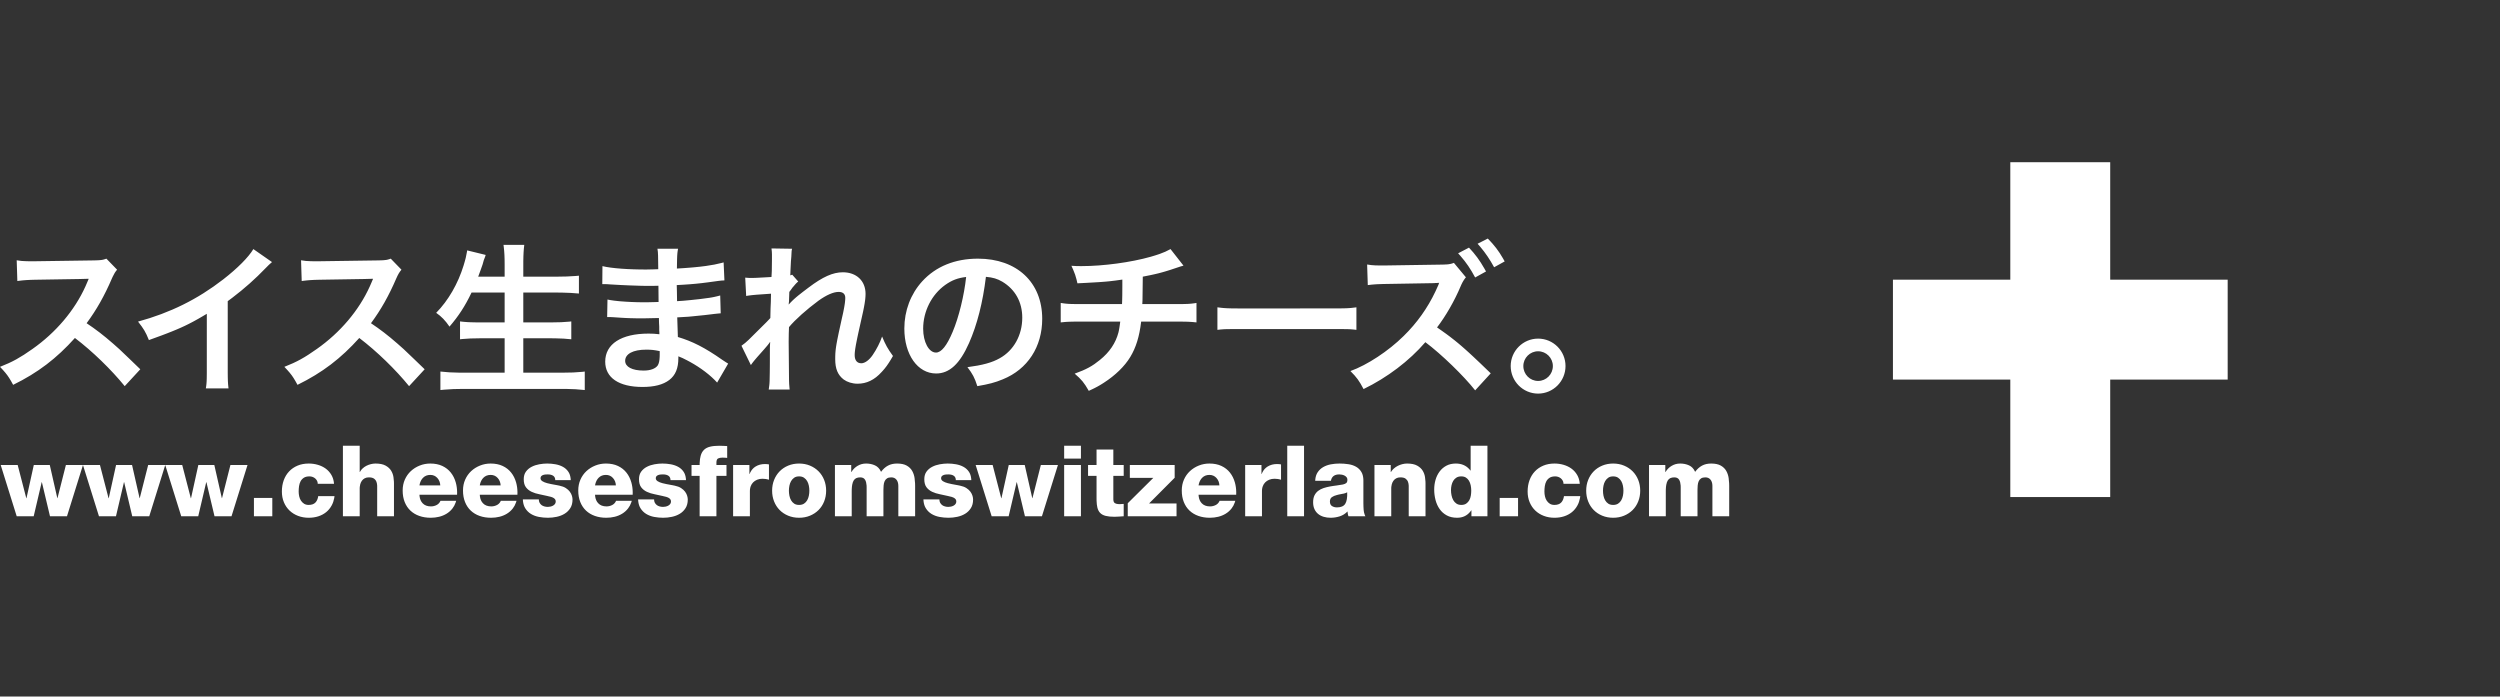
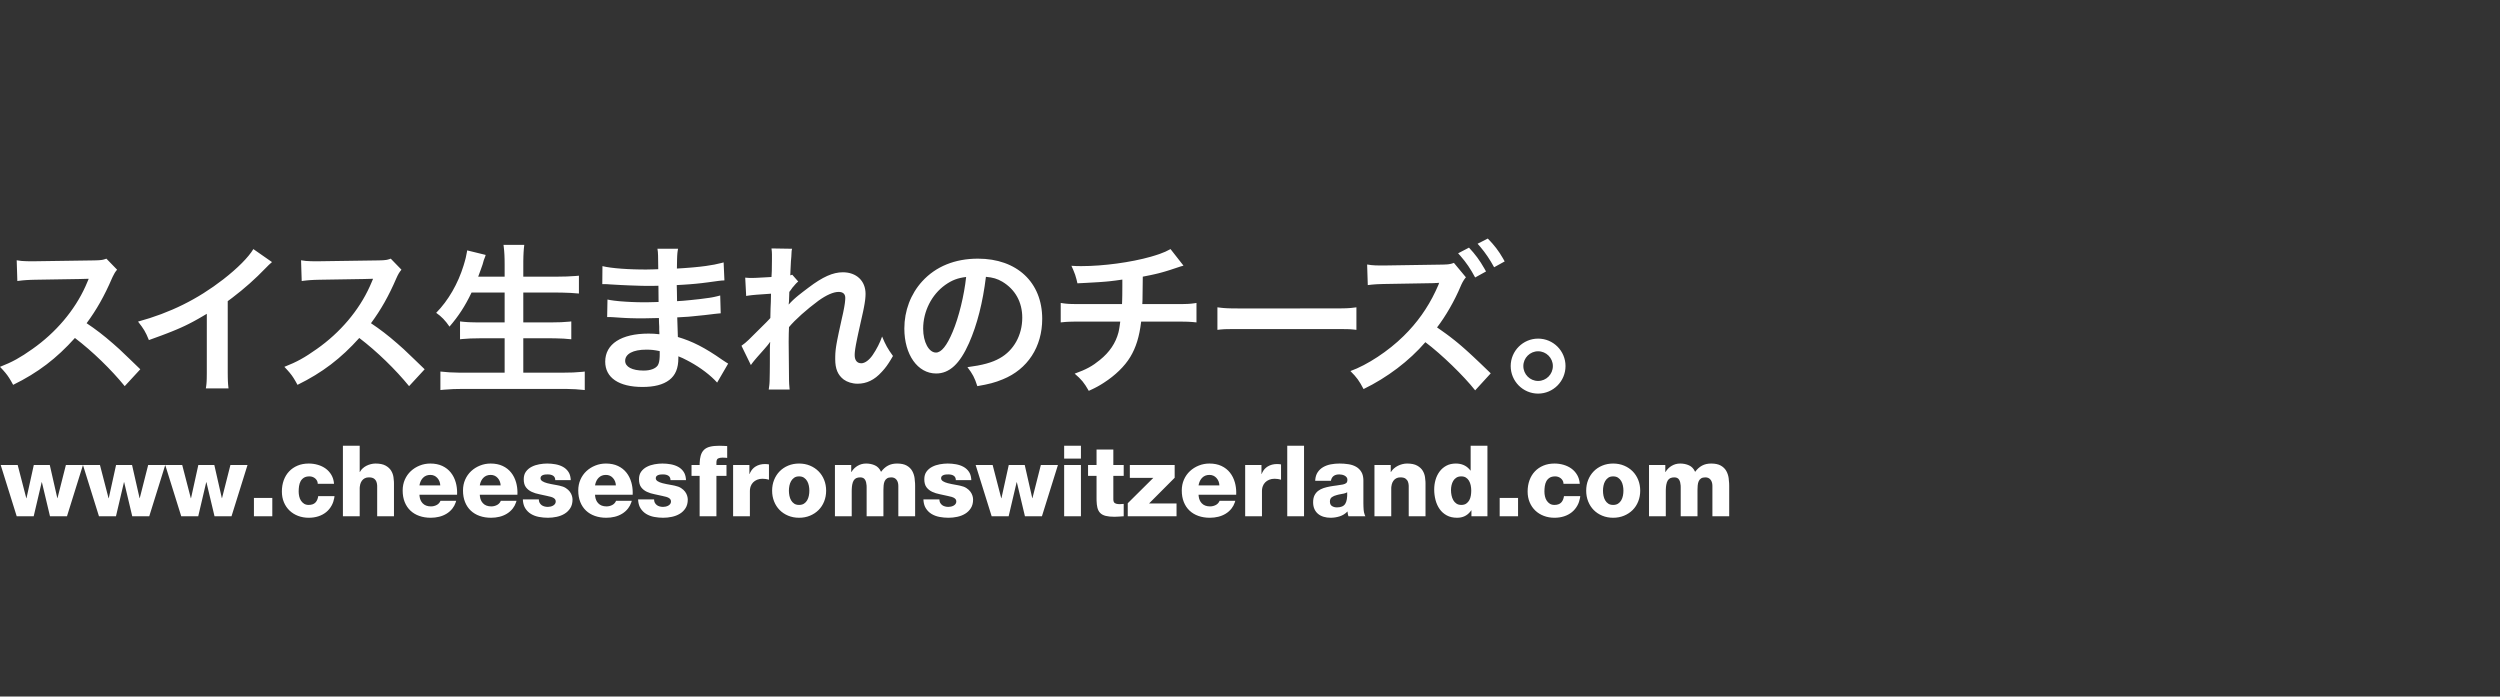
<svg xmlns="http://www.w3.org/2000/svg" width="262px" height="73px" viewBox="0 0 262 73" version="1.1">
  <rect x="0" y="0" width="262" height="73" fill="#333333" stroke="none" />
  <title>footer-gruyere-3-jp</title>
  <g id="footer-gruyere-3-jp" stroke="none" stroke-width="1" fill="none" fill-rule="evenodd">
-     <polygon id="Path" fill="#FFFFFF" fill-rule="nonzero" points="233.46 29.31 221.15 29.31 221.15 17 210.68 17 210.68 29.31 198.38 29.31 198.38 39.78 210.68 39.78 210.68 52.09 221.15 52.09 221.15 39.78 233.46 39.78" />
    <path d="M169.059,48.579 C169.473,48.579 169.854,48.652 170.202,48.797 C170.551,48.942 170.851,49.142 171.103,49.397 C171.355,49.652 171.549,49.952 171.687,50.297 C171.825,50.642 171.894,51.018 171.894,51.426 C171.894,51.826 171.825,52.2 171.687,52.549 C171.549,52.897 171.355,53.197 171.103,53.449 C170.851,53.701 170.551,53.899 170.202,54.044 C169.854,54.189 169.473,54.261 169.059,54.261 C168.645,54.261 168.263,54.189 167.915,54.044 C167.566,53.899 167.268,53.701 167.02,53.449 C166.771,53.197 166.578,52.897 166.44,52.549 C166.302,52.2 166.233,51.826 166.233,51.426 C166.233,51.018 166.302,50.642 166.44,50.297 C166.578,49.952 166.771,49.652 167.02,49.397 C167.268,49.142 167.566,48.942 167.915,48.797 C168.263,48.652 168.645,48.579 169.059,48.579 Z M32.356,48.579 C32.687,48.579 33.006,48.624 33.313,48.714 C33.62,48.804 33.894,48.936 34.136,49.112 C34.377,49.288 34.576,49.509 34.731,49.775 C34.855,49.987 34.939,50.227 34.981,50.495 L35.005,50.701 L33.298,50.701 L33.29,50.588 C33.279,50.515 33.257,50.448 33.225,50.385 C33.177,50.292 33.113,50.211 33.034,50.142 C32.954,50.073 32.863,50.02 32.759,49.982 C32.656,49.944 32.549,49.925 32.439,49.925 C32.19,49.925 31.992,49.973 31.843,50.07 C31.695,50.166 31.581,50.289 31.502,50.437 C31.423,50.586 31.369,50.755 31.341,50.944 C31.314,51.134 31.3,51.322 31.3,51.508 C31.3,51.681 31.319,51.852 31.357,52.021 C31.395,52.19 31.457,52.34 31.543,52.471 C31.63,52.602 31.738,52.709 31.869,52.792 C32,52.875 32.159,52.916 32.345,52.916 C32.656,52.916 32.891,52.835 33.049,52.673 C33.176,52.543 33.266,52.372 33.317,52.161 L33.349,51.995 L35.057,51.995 L35.026,52.206 C34.975,52.48 34.889,52.731 34.767,52.957 C34.616,53.24 34.421,53.478 34.183,53.672 C33.944,53.865 33.67,54.011 33.36,54.111 C33.049,54.211 32.715,54.261 32.356,54.261 C31.956,54.261 31.583,54.196 31.238,54.065 C30.893,53.934 30.595,53.747 30.343,53.506 C30.091,53.264 29.894,52.975 29.753,52.637 C29.611,52.298 29.541,51.922 29.541,51.508 C29.541,51.081 29.606,50.687 29.737,50.328 C29.868,49.97 30.056,49.661 30.301,49.402 C30.546,49.143 30.841,48.942 31.186,48.797 C31.531,48.652 31.921,48.579 32.356,48.579 Z M162.911,48.579 C163.242,48.579 163.561,48.624 163.868,48.714 C164.175,48.804 164.449,48.936 164.691,49.112 C164.932,49.288 165.131,49.509 165.286,49.775 C165.41,49.987 165.494,50.227 165.536,50.495 L165.56,50.701 L163.853,50.701 L163.844,50.588 C163.834,50.515 163.812,50.448 163.78,50.385 C163.732,50.292 163.668,50.211 163.589,50.142 C163.509,50.073 163.418,50.02 163.314,49.982 C163.211,49.944 163.104,49.925 162.993,49.925 C162.745,49.925 162.547,49.973 162.398,50.07 C162.25,50.166 162.136,50.289 162.057,50.437 C161.977,50.586 161.924,50.755 161.896,50.944 C161.869,51.134 161.855,51.322 161.855,51.508 C161.855,51.681 161.874,51.852 161.912,52.021 C161.95,52.19 162.012,52.34 162.098,52.471 C162.184,52.602 162.293,52.709 162.424,52.792 C162.555,52.875 162.714,52.916 162.9,52.916 C163.211,52.916 163.445,52.835 163.604,52.673 C163.731,52.543 163.821,52.372 163.872,52.161 L163.904,51.995 L165.612,51.995 L165.581,52.206 C165.53,52.48 165.444,52.731 165.322,52.957 C165.17,53.24 164.975,53.478 164.737,53.672 C164.499,53.865 164.225,54.011 163.915,54.111 C163.604,54.211 163.269,54.261 162.911,54.261 C162.51,54.261 162.138,54.196 161.793,54.065 C161.448,53.934 161.149,53.747 160.898,53.506 C160.646,53.264 160.449,52.975 160.308,52.637 C160.166,52.298 160.095,51.922 160.095,51.508 C160.095,51.081 160.161,50.687 160.292,50.328 C160.423,49.97 160.611,49.661 160.856,49.402 C161.101,49.143 161.396,48.942 161.741,48.797 C162.086,48.652 162.476,48.579 162.911,48.579 Z M45.097,48.579 C45.58,48.579 46.001,48.664 46.359,48.833 C46.718,49.002 47.015,49.235 47.249,49.532 C47.484,49.828 47.657,50.175 47.767,50.572 C47.855,50.889 47.902,51.225 47.906,51.58 L47.901,51.85 L43.958,51.85 L43.97,52.005 C44.005,52.306 44.112,52.551 44.289,52.74 C44.496,52.961 44.786,53.071 45.159,53.071 C45.373,53.071 45.573,53.023 45.759,52.926 C45.908,52.849 46.024,52.739 46.107,52.595 L46.163,52.481 L47.808,52.481 L47.753,52.662 C47.672,52.897 47.561,53.104 47.42,53.283 C47.244,53.508 47.037,53.692 46.799,53.837 C46.561,53.982 46.301,54.089 46.018,54.158 C45.735,54.227 45.442,54.261 45.138,54.261 C44.703,54.261 44.305,54.198 43.943,54.07 C43.58,53.942 43.27,53.756 43.011,53.511 C42.752,53.266 42.552,52.966 42.411,52.611 C42.269,52.255 42.199,51.853 42.199,51.405 C42.199,50.991 42.275,50.611 42.426,50.266 C42.578,49.921 42.787,49.625 43.052,49.376 C43.318,49.128 43.627,48.933 43.979,48.792 C44.331,48.65 44.703,48.579 45.097,48.579 Z M155.883,46.716 L155.883,54.106 L154.206,54.106 L154.206,53.485 L154.186,53.485 L154.086,53.62 C153.743,54.048 153.283,54.261 152.706,54.261 C152.285,54.261 151.922,54.179 151.619,54.013 C151.315,53.847 151.067,53.627 150.874,53.351 C150.68,53.075 150.537,52.759 150.444,52.404 C150.351,52.048 150.304,51.681 150.304,51.301 C150.304,50.949 150.351,50.611 150.444,50.287 C150.537,49.963 150.679,49.673 150.868,49.418 C151.058,49.162 151.295,48.959 151.577,48.807 C151.86,48.655 152.192,48.579 152.571,48.579 C153.161,48.579 153.634,48.778 153.989,49.175 L154.103,49.314 L154.124,49.314 L154.124,46.716 L155.883,46.716 Z M51.42,48.579 C51.903,48.579 52.324,48.664 52.683,48.833 C53.042,49.002 53.339,49.235 53.573,49.532 C53.808,49.828 53.98,50.175 54.091,50.572 C54.179,50.889 54.225,51.225 54.23,51.58 L54.225,51.85 L50.282,51.85 L50.294,52.005 C50.329,52.306 50.436,52.551 50.613,52.74 C50.82,52.961 51.11,53.071 51.483,53.071 C51.696,53.071 51.897,53.023 52.083,52.926 C52.232,52.849 52.348,52.739 52.431,52.595 L52.487,52.481 L54.132,52.481 L54.077,52.662 C53.996,52.897 53.885,53.104 53.744,53.283 C53.568,53.508 53.361,53.692 53.123,53.837 C52.885,53.982 52.625,54.089 52.342,54.158 C52.059,54.227 51.765,54.261 51.462,54.261 C51.027,54.261 50.629,54.198 50.266,54.07 C49.904,53.942 49.594,53.756 49.335,53.511 C49.076,53.266 48.876,52.966 48.735,52.611 C48.593,52.255 48.522,51.853 48.522,51.405 C48.522,50.991 48.598,50.611 48.75,50.266 C48.902,49.921 49.111,49.625 49.376,49.376 C49.642,49.128 49.951,48.933 50.303,48.792 C50.655,48.65 51.027,48.579 51.42,48.579 Z M57.341,48.579 C57.637,48.579 57.929,48.605 58.215,48.657 C58.502,48.709 58.762,48.798 58.997,48.926 C59.231,49.054 59.423,49.23 59.571,49.454 C59.695,49.641 59.772,49.872 59.802,50.147 L59.814,50.318 L58.189,50.318 L58.183,50.216 C58.162,50.054 58.088,49.933 57.962,49.852 C57.824,49.763 57.637,49.718 57.403,49.718 C57.334,49.718 57.254,49.721 57.165,49.728 C57.075,49.735 56.992,49.752 56.916,49.78 C56.84,49.808 56.777,49.847 56.725,49.899 C56.673,49.951 56.647,50.025 56.647,50.121 C56.647,50.246 56.713,50.349 56.844,50.432 C56.975,50.515 57.139,50.582 57.335,50.634 C57.467,50.668 57.606,50.701 57.754,50.73 L58.429,50.856 C58.499,50.87 58.568,50.884 58.634,50.898 C58.904,50.953 59.126,51.037 59.302,51.151 C59.478,51.265 59.618,51.393 59.721,51.534 C59.825,51.676 59.897,51.819 59.939,51.964 C59.98,52.109 60.001,52.236 60.001,52.347 C60.001,52.706 59.923,53.007 59.768,53.252 C59.612,53.497 59.412,53.694 59.167,53.842 C58.922,53.991 58.646,54.098 58.339,54.163 C58.032,54.229 57.727,54.261 57.423,54.261 C57.106,54.261 56.792,54.232 56.482,54.174 C56.171,54.115 55.893,54.011 55.648,53.863 C55.403,53.715 55.203,53.516 55.048,53.268 C54.919,53.061 54.839,52.811 54.807,52.518 L54.795,52.336 L56.471,52.336 L56.476,52.436 C56.486,52.532 56.51,52.616 56.549,52.688 C56.601,52.785 56.671,52.868 56.761,52.937 C56.844,52.999 56.942,53.045 57.056,53.076 C57.17,53.107 57.289,53.123 57.413,53.123 C57.496,53.123 57.586,53.113 57.682,53.092 C57.779,53.071 57.869,53.038 57.951,52.994 C58.034,52.949 58.103,52.89 58.158,52.818 C58.214,52.745 58.241,52.657 58.241,52.554 C58.241,52.45 58.212,52.366 58.153,52.3 C58.094,52.235 58.02,52.181 57.931,52.14 C57.871,52.112 57.809,52.089 57.744,52.071 L57.462,52.005 C57.434,51.998 57.407,51.991 57.382,51.984 C57.106,51.915 56.821,51.853 56.528,51.798 C56.235,51.743 55.966,51.658 55.721,51.545 C55.476,51.431 55.276,51.272 55.121,51.069 C54.965,50.865 54.888,50.584 54.888,50.225 C54.888,49.901 54.965,49.633 55.121,49.423 C55.276,49.212 55.474,49.045 55.716,48.921 C55.957,48.797 56.223,48.709 56.513,48.657 C56.802,48.605 57.078,48.579 57.341,48.579 Z M140.379,48.579 C140.696,48.579 141.005,48.602 141.305,48.647 C141.605,48.691 141.873,48.779 142.107,48.911 C142.342,49.042 142.53,49.224 142.671,49.459 C142.789,49.655 142.858,49.9 142.878,50.197 L142.883,50.38 L142.883,52.73 L142.89,53.075 L142.909,53.428 C142.922,53.607 142.959,53.779 143.021,53.944 L143.09,54.106 L141.321,54.106 L141.29,54.023 C141.272,53.968 141.26,53.913 141.253,53.858 L141.217,53.599 L141.217,53.599 C140.989,53.841 140.719,54.011 140.405,54.111 C140.091,54.211 139.772,54.261 139.447,54.261 C139.192,54.261 138.952,54.229 138.728,54.163 C138.504,54.098 138.309,53.998 138.143,53.863 C137.978,53.728 137.848,53.559 137.755,53.356 C137.662,53.152 137.615,52.913 137.615,52.637 C137.615,52.347 137.664,52.105 137.76,51.912 C137.857,51.719 137.988,51.56 138.153,51.436 C138.319,51.312 138.509,51.215 138.723,51.146 C138.937,51.077 139.159,51.022 139.39,50.981 L139.738,50.924 L139.738,50.924 L140.089,50.877 C140.324,50.849 140.541,50.815 140.741,50.774 C140.893,50.739 141.008,50.689 141.088,50.623 C141.167,50.558 141.207,50.442 141.207,50.277 C141.207,50.173 141.179,50.087 141.124,50.018 C141.069,49.949 141,49.892 140.917,49.847 C140.834,49.802 140.743,49.77 140.643,49.749 C140.543,49.728 140.448,49.718 140.358,49.718 C139.9,49.718 139.616,49.903 139.506,50.274 L139.478,50.391 L137.833,50.391 L137.845,50.22 C137.876,49.943 137.955,49.706 138.081,49.511 C138.233,49.276 138.429,49.09 138.671,48.952 C138.912,48.814 139.18,48.717 139.473,48.662 C139.766,48.607 140.068,48.579 140.379,48.579 Z M63.499,48.579 C63.982,48.579 64.403,48.664 64.762,48.833 C65.12,49.002 65.417,49.235 65.652,49.532 C65.886,49.828 66.059,50.175 66.169,50.572 C66.258,50.889 66.304,51.225 66.308,51.58 L66.304,51.85 L62.36,51.85 L62.372,52.005 C62.408,52.306 62.514,52.551 62.692,52.74 C62.899,52.961 63.188,53.071 63.561,53.071 C63.775,53.071 63.975,53.023 64.161,52.926 C64.31,52.849 64.426,52.739 64.509,52.595 L64.565,52.481 L66.211,52.481 L66.155,52.662 C66.074,52.897 65.963,53.104 65.822,53.283 C65.647,53.508 65.44,53.692 65.201,53.837 C64.963,53.982 64.703,54.089 64.42,54.158 C64.137,54.227 63.844,54.261 63.54,54.261 C63.106,54.261 62.707,54.198 62.345,54.07 C61.983,53.942 61.672,53.756 61.413,53.511 C61.155,53.266 60.955,52.966 60.813,52.611 C60.672,52.255 60.601,51.853 60.601,51.405 C60.601,50.991 60.677,50.611 60.829,50.266 C60.98,49.921 61.189,49.625 61.455,49.376 C61.72,49.128 62.029,48.933 62.381,48.792 C62.733,48.65 63.106,48.579 63.499,48.579 Z M69.419,48.579 C69.716,48.579 70.007,48.605 70.294,48.657 C70.58,48.709 70.841,48.798 71.075,48.926 C71.31,49.054 71.501,49.23 71.65,49.454 C71.773,49.641 71.85,49.872 71.88,50.147 L71.893,50.318 L70.268,50.318 L70.261,50.216 C70.24,50.054 70.167,49.933 70.04,49.852 C69.902,49.763 69.716,49.718 69.481,49.718 C69.412,49.718 69.333,49.721 69.243,49.728 C69.153,49.735 69.071,49.752 68.995,49.78 C68.919,49.808 68.855,49.847 68.803,49.899 C68.752,49.951 68.726,50.025 68.726,50.121 C68.726,50.246 68.791,50.349 68.922,50.432 C69.053,50.515 69.217,50.582 69.414,50.634 C69.545,50.668 69.685,50.701 69.833,50.73 L70.507,50.856 C70.578,50.87 70.646,50.884 70.713,50.898 C70.982,50.953 71.204,51.037 71.38,51.151 C71.556,51.265 71.696,51.393 71.8,51.534 C71.903,51.676 71.976,51.819 72.017,51.964 C72.058,52.109 72.079,52.236 72.079,52.347 C72.079,52.706 72.001,53.007 71.846,53.252 C71.691,53.497 71.491,53.694 71.246,53.842 C71.001,53.991 70.725,54.098 70.418,54.163 C70.111,54.229 69.806,54.261 69.502,54.261 C69.185,54.261 68.871,54.232 68.56,54.174 C68.25,54.115 67.972,54.011 67.727,53.863 C67.482,53.715 67.282,53.516 67.127,53.268 C66.997,53.061 66.917,52.811 66.886,52.518 L66.873,52.336 L68.55,52.336 L68.555,52.436 C68.564,52.532 68.589,52.616 68.627,52.688 C68.679,52.785 68.75,52.868 68.84,52.937 C68.922,52.999 69.021,53.045 69.134,53.076 C69.248,53.107 69.367,53.123 69.492,53.123 C69.574,53.123 69.664,53.113 69.761,53.092 C69.857,53.071 69.947,53.038 70.03,52.994 C70.113,52.949 70.182,52.89 70.237,52.818 C70.292,52.745 70.32,52.657 70.32,52.554 C70.32,52.45 70.29,52.366 70.232,52.3 C70.173,52.235 70.099,52.181 70.009,52.14 C69.949,52.112 69.887,52.089 69.823,52.071 L69.54,52.005 C69.512,51.998 69.486,51.991 69.461,51.984 C69.185,51.915 68.9,51.853 68.607,51.798 C68.313,51.743 68.044,51.658 67.799,51.545 C67.554,51.431 67.354,51.272 67.199,51.069 C67.044,50.865 66.966,50.584 66.966,50.225 C66.966,49.901 67.044,49.633 67.199,49.423 C67.354,49.212 67.553,49.045 67.794,48.921 C68.036,48.797 68.301,48.709 68.591,48.657 C68.881,48.605 69.157,48.579 69.419,48.579 Z M126.748,48.579 C127.231,48.579 127.652,48.664 128.01,48.833 C128.369,49.002 128.666,49.235 128.901,49.532 C129.135,49.828 129.308,50.175 129.418,50.572 C129.506,50.889 129.553,51.225 129.557,51.58 L129.553,51.85 L125.609,51.85 L125.621,52.005 C125.657,52.306 125.763,52.551 125.94,52.74 C126.147,52.961 126.437,53.071 126.81,53.071 C127.024,53.071 127.224,53.023 127.41,52.926 C127.559,52.849 127.675,52.739 127.758,52.595 L127.814,52.481 L129.459,52.481 L129.404,52.662 C129.323,52.897 129.212,53.104 129.071,53.283 C128.895,53.508 128.688,53.692 128.45,53.837 C128.212,53.982 127.952,54.089 127.669,54.158 C127.386,54.227 127.093,54.261 126.789,54.261 C126.354,54.261 125.956,54.198 125.594,54.07 C125.231,53.942 124.921,53.756 124.662,53.511 C124.403,53.266 124.203,52.966 124.062,52.611 C123.92,52.255 123.85,51.853 123.85,51.405 C123.85,50.991 123.926,50.611 124.077,50.266 C124.229,49.921 124.438,49.625 124.704,49.376 C124.969,49.128 125.278,48.933 125.63,48.792 C125.982,48.65 126.354,48.579 126.748,48.579 Z M83.744,48.579 C84.158,48.579 84.539,48.652 84.887,48.797 C85.236,48.942 85.536,49.142 85.788,49.397 C86.039,49.652 86.234,49.952 86.372,50.297 C86.51,50.642 86.579,51.018 86.579,51.426 C86.579,51.826 86.51,52.2 86.372,52.549 C86.234,52.897 86.039,53.197 85.788,53.449 C85.536,53.701 85.236,53.899 84.887,54.044 C84.539,54.189 84.158,54.261 83.744,54.261 C83.33,54.261 82.948,54.189 82.6,54.044 C82.251,53.899 81.953,53.701 81.705,53.449 C81.456,53.197 81.263,52.897 81.125,52.549 C80.987,52.2 80.918,51.826 80.918,51.426 C80.918,51.018 80.987,50.642 81.125,50.297 C81.263,49.952 81.456,49.652 81.705,49.397 C81.953,49.142 82.251,48.942 82.6,48.797 C82.948,48.652 83.33,48.579 83.744,48.579 Z M99.32,48.579 C99.617,48.579 99.908,48.605 100.195,48.657 C100.481,48.709 100.742,48.798 100.976,48.926 C101.211,49.054 101.402,49.23 101.551,49.454 C101.674,49.641 101.751,49.872 101.781,50.147 L101.794,50.318 L100.169,50.318 L100.163,50.216 C100.142,50.054 100.068,49.933 99.941,49.852 C99.803,49.763 99.617,49.718 99.382,49.718 C99.313,49.718 99.234,49.721 99.144,49.728 C99.055,49.735 98.972,49.752 98.896,49.78 C98.82,49.808 98.756,49.847 98.704,49.899 C98.653,49.951 98.627,50.025 98.627,50.121 C98.627,50.246 98.692,50.349 98.823,50.432 C98.955,50.515 99.118,50.582 99.315,50.634 C99.446,50.668 99.586,50.701 99.734,50.73 L100.408,50.856 C100.479,50.87 100.547,50.884 100.614,50.898 C100.883,50.953 101.106,51.037 101.282,51.151 C101.458,51.265 101.597,51.393 101.701,51.534 C101.804,51.676 101.877,51.819 101.918,51.964 C101.96,52.109 101.98,52.236 101.98,52.347 C101.98,52.706 101.903,53.007 101.747,53.252 C101.592,53.497 101.392,53.694 101.147,53.842 C100.902,53.991 100.626,54.098 100.319,54.163 C100.012,54.229 99.707,54.261 99.403,54.261 C99.086,54.261 98.772,54.232 98.461,54.174 C98.151,54.115 97.873,54.011 97.628,53.863 C97.383,53.715 97.183,53.516 97.028,53.268 C96.898,53.061 96.818,52.811 96.787,52.518 L96.774,52.336 L98.451,52.336 L98.456,52.436 C98.465,52.532 98.49,52.616 98.528,52.688 C98.58,52.785 98.651,52.868 98.741,52.937 C98.823,52.999 98.922,53.045 99.036,53.076 C99.149,53.107 99.269,53.123 99.393,53.123 C99.476,53.123 99.565,53.113 99.662,53.092 C99.758,53.071 99.848,53.038 99.931,52.994 C100.014,52.949 100.083,52.89 100.138,52.818 C100.193,52.745 100.221,52.657 100.221,52.554 C100.221,52.45 100.191,52.366 100.133,52.3 C100.074,52.235 100,52.181 99.91,52.14 C99.85,52.112 99.788,52.089 99.724,52.071 L99.442,52.005 C99.414,51.998 99.387,51.991 99.362,51.984 C99.086,51.915 98.801,51.853 98.508,51.798 C98.215,51.743 97.945,51.658 97.7,51.545 C97.456,51.431 97.255,51.272 97.1,51.069 C96.945,50.865 96.867,50.584 96.867,50.225 C96.867,49.901 96.945,49.633 97.1,49.423 C97.255,49.212 97.454,49.045 97.695,48.921 C97.937,48.797 98.202,48.709 98.492,48.657 C98.782,48.605 99.058,48.579 99.32,48.579 Z M116.677,47.11 L116.677,48.735 L117.764,48.735 L117.764,49.873 L116.677,49.873 L116.677,52.316 L116.682,52.416 C116.698,52.574 116.753,52.68 116.848,52.735 C116.933,52.784 117.041,52.815 117.171,52.827 L117.309,52.833 L117.422,52.831 L117.65,52.815 L117.65,52.815 L117.764,52.812 L117.764,54.106 L117.525,54.119 L117.283,54.137 C117.121,54.151 116.96,54.158 116.801,54.158 C116.429,54.158 116.12,54.127 115.875,54.065 C115.63,54.003 115.437,53.899 115.295,53.754 C115.154,53.609 115.056,53.416 115.001,53.175 C114.956,52.982 114.93,52.749 114.921,52.476 L114.918,52.264 L114.918,49.873 L114.028,49.873 L114.028,48.735 L114.918,48.735 L114.918,47.11 L116.677,47.11 Z M80.173,48.631 C80.242,48.631 80.311,48.635 80.38,48.641 L80.483,48.654 L80.483,48.654 L80.587,48.672 L80.587,50.277 L80.415,50.231 L80.25,50.199 C80.143,50.182 80.031,50.173 79.914,50.173 C79.7,50.173 79.51,50.208 79.345,50.277 C79.179,50.346 79.039,50.439 78.926,50.556 C78.812,50.673 78.727,50.81 78.672,50.965 C78.635,51.069 78.611,51.174 78.598,51.282 L78.589,51.446 L78.589,54.106 L76.83,54.106 L76.83,48.735 L78.537,48.735 L78.537,49.676 L78.558,49.676 L78.63,49.511 C78.76,49.247 78.943,49.042 79.179,48.895 C79.462,48.719 79.793,48.631 80.173,48.631 Z M147.458,48.579 C147.907,48.579 148.26,48.652 148.519,48.797 C148.778,48.942 148.971,49.119 149.099,49.33 C149.226,49.54 149.307,49.766 149.342,50.008 C149.365,50.169 149.38,50.319 149.388,50.458 L149.394,50.66 L149.394,54.106 L147.634,54.106 L147.634,50.965 L147.629,50.837 C147.62,50.712 147.595,50.598 147.556,50.494 C147.505,50.356 147.418,50.244 147.298,50.158 C147.177,50.071 146.996,50.028 146.754,50.028 C146.589,50.028 146.446,50.061 146.325,50.127 C146.204,50.192 146.106,50.278 146.03,50.385 C145.954,50.492 145.897,50.615 145.859,50.753 C145.834,50.845 145.817,50.938 145.808,51.033 L145.802,51.177 L145.802,54.106 L144.043,54.106 L144.043,48.735 L145.75,48.735 L145.75,49.469 L145.771,49.469 L145.861,49.336 C145.925,49.25 145.999,49.17 146.082,49.097 C146.206,48.986 146.344,48.893 146.496,48.817 C146.647,48.741 146.806,48.683 146.972,48.641 C147.137,48.6 147.299,48.579 147.458,48.579 Z M15.641,54.106 L13.86,54.106 L13.012,50.535 L12.991,50.535 L12.153,54.106 L10.372,54.106 L8.695,48.735 L7.019,54.106 L5.239,54.106 L4.39,50.535 L4.369,50.535 L3.531,54.106 L1.751,54.106 L0.074,48.735 L1.854,48.735 L2.755,52.212 L2.775,52.212 L3.541,48.735 L5.218,48.735 L6.005,52.202 L6.025,52.202 L6.905,48.735 L10.476,48.735 L11.376,52.212 L11.397,52.212 L12.163,48.735 L13.84,48.735 L14.626,52.202 L14.647,52.202 L15.527,48.735 L19.097,48.735 L19.998,52.212 L20.019,52.212 L20.784,48.735 L22.461,48.735 L23.248,52.202 L23.268,52.202 L24.148,48.735 L25.939,48.735 L24.262,54.106 L22.482,54.106 L21.633,50.535 L21.612,50.535 L20.774,54.106 L18.994,54.106 L17.317,48.735 L15.641,54.106 Z M136.663,46.716 L136.663,54.106 L134.904,54.106 L134.904,46.716 L136.663,46.716 Z M104.03,48.735 L104.93,52.212 L104.951,52.212 L105.717,48.735 L107.393,48.735 L108.18,52.202 L108.201,52.202 L109.08,48.735 L110.871,48.735 L109.194,54.106 L107.414,54.106 L106.565,50.535 L106.545,50.535 L105.706,54.106 L103.926,54.106 L102.249,48.735 L104.03,48.735 Z M28.537,52.181 L28.537,54.106 L26.612,54.106 L26.612,52.181 L28.537,52.181 Z M113.282,48.735 L113.282,54.106 L111.523,54.106 L111.523,48.735 L113.282,48.735 Z M133.838,48.631 C133.907,48.631 133.976,48.635 134.045,48.641 L134.148,48.654 L134.148,48.654 L134.252,48.672 L134.252,50.277 L134.079,50.231 L133.915,50.199 C133.808,50.182 133.696,50.173 133.579,50.173 C133.365,50.173 133.175,50.208 133.01,50.277 C132.844,50.346 132.704,50.439 132.59,50.556 C132.476,50.673 132.392,50.81 132.337,50.965 C132.3,51.069 132.275,51.174 132.263,51.282 L132.254,51.446 L132.254,54.106 L130.494,54.106 L130.494,48.735 L132.202,48.735 L132.202,49.676 L132.223,49.676 L132.295,49.511 C132.425,49.247 132.608,49.042 132.844,48.895 C133.127,48.719 133.458,48.631 133.838,48.631 Z M159.092,52.181 L159.092,54.106 L157.166,54.106 L157.166,52.181 L159.092,52.181 Z M123.105,48.735 L123.105,50.07 L120.424,52.761 L123.301,52.761 L123.301,54.106 L118.188,54.106 L118.188,52.74 L120.869,50.08 L118.406,50.08 L118.406,48.735 L123.105,48.735 Z M94.011,48.579 C94.439,48.579 94.778,48.652 95.03,48.797 C95.282,48.942 95.472,49.128 95.599,49.356 C95.727,49.583 95.81,49.833 95.848,50.106 C95.873,50.288 95.89,50.466 95.898,50.64 L95.905,50.898 L95.905,54.106 L94.145,54.106 L94.145,50.949 L94.14,50.81 C94.122,50.586 94.058,50.407 93.949,50.272 C93.818,50.109 93.638,50.028 93.41,50.028 C93.224,50.028 93.076,50.063 92.965,50.132 C92.855,50.201 92.77,50.299 92.712,50.427 C92.653,50.554 92.617,50.706 92.603,50.882 C92.594,51 92.588,51.127 92.585,51.264 L92.582,51.477 L92.582,54.106 L90.823,54.106 L90.823,51.053 L90.817,50.871 C90.801,50.638 90.753,50.449 90.673,50.303 C90.573,50.12 90.402,50.028 90.161,50.028 C90.002,50.028 89.866,50.052 89.752,50.101 C89.638,50.149 89.545,50.23 89.472,50.344 C89.4,50.458 89.346,50.608 89.312,50.794 C89.286,50.934 89.27,51.099 89.263,51.289 L89.26,51.488 L89.26,54.106 L87.501,54.106 L87.501,48.735 L89.208,48.735 L89.208,49.469 L89.229,49.469 L89.331,49.314 C89.475,49.116 89.655,48.952 89.871,48.823 C90.14,48.66 90.44,48.579 90.771,48.579 C91.109,48.579 91.418,48.643 91.697,48.771 C91.977,48.898 92.189,49.124 92.334,49.449 C92.548,49.159 92.789,48.942 93.059,48.797 C93.328,48.652 93.645,48.579 94.011,48.579 Z M179.326,48.579 C179.754,48.579 180.093,48.652 180.345,48.797 C180.597,48.942 180.787,49.128 180.914,49.356 C181.042,49.583 181.125,49.833 181.163,50.106 C181.188,50.288 181.205,50.466 181.213,50.64 L181.22,50.898 L181.22,54.106 L179.46,54.106 L179.46,50.949 L179.455,50.81 C179.437,50.586 179.373,50.407 179.264,50.272 C179.133,50.109 178.953,50.028 178.725,50.028 C178.539,50.028 178.391,50.063 178.28,50.132 C178.17,50.201 178.085,50.299 178.027,50.427 C177.968,50.554 177.932,50.706 177.918,50.882 C177.909,51 177.903,51.127 177.9,51.264 L177.897,51.477 L177.897,54.106 L176.138,54.106 L176.138,51.053 L176.132,50.871 C176.116,50.638 176.068,50.449 175.988,50.303 C175.888,50.12 175.717,50.028 175.476,50.028 C175.317,50.028 175.181,50.052 175.067,50.101 C174.953,50.149 174.86,50.23 174.787,50.344 C174.715,50.458 174.661,50.608 174.627,50.794 C174.601,50.934 174.585,51.099 174.578,51.289 L174.575,51.488 L174.575,54.106 L172.816,54.106 L172.816,48.735 L174.523,48.735 L174.523,49.469 L174.544,49.469 L174.646,49.314 C174.791,49.116 174.97,48.952 175.186,48.823 C175.455,48.66 175.755,48.579 176.086,48.579 C176.424,48.579 176.733,48.643 177.013,48.771 C177.292,48.898 177.504,49.124 177.649,49.449 C177.863,49.159 178.104,48.942 178.374,48.797 C178.643,48.652 178.96,48.579 179.326,48.579 Z M75.36,46.716 C75.498,46.716 75.639,46.72 75.784,46.727 L76.209,46.747 L76.209,47.989 L76.045,47.972 C75.938,47.963 75.834,47.958 75.733,47.958 C75.533,47.958 75.374,47.988 75.257,48.046 C75.159,48.095 75.102,48.208 75.085,48.383 L75.081,48.497 L75.081,48.735 L76.136,48.735 L76.136,49.873 L75.081,49.873 L75.081,54.106 L73.321,54.106 L73.321,49.873 L72.472,49.873 L72.472,48.735 L73.321,48.735 L73.325,48.51 C73.337,48.222 73.372,47.974 73.43,47.767 C73.502,47.508 73.618,47.301 73.776,47.146 C73.935,46.991 74.146,46.88 74.408,46.815 C74.67,46.749 74.987,46.716 75.36,46.716 Z M37.696,46.716 L37.696,49.469 L37.717,49.469 L37.794,49.336 C37.851,49.25 37.918,49.17 37.997,49.097 C38.114,48.986 38.247,48.893 38.395,48.817 C38.543,48.741 38.7,48.683 38.866,48.641 C39.032,48.6 39.194,48.579 39.352,48.579 C39.801,48.579 40.154,48.652 40.413,48.797 C40.672,48.942 40.865,49.119 40.993,49.33 C41.12,49.54 41.202,49.766 41.236,50.008 C41.259,50.169 41.274,50.319 41.282,50.458 L41.288,50.66 L41.288,54.106 L39.528,54.106 L39.528,50.965 L39.523,50.837 C39.514,50.712 39.49,50.598 39.451,50.494 C39.399,50.356 39.313,50.244 39.192,50.158 C39.071,50.071 38.89,50.028 38.649,50.028 C38.483,50.028 38.34,50.061 38.219,50.127 C38.098,50.192 38,50.278 37.924,50.385 C37.848,50.492 37.791,50.615 37.753,50.753 C37.728,50.845 37.711,50.938 37.703,51.033 L37.696,51.177 L37.696,54.106 L35.937,54.106 L35.937,46.716 L37.696,46.716 Z M141.186,51.591 C141.093,51.648 140.977,51.692 140.84,51.724 L140.694,51.752 C140.559,51.772 140.425,51.798 140.294,51.83 L140.099,51.881 C139.899,51.929 139.728,52.002 139.587,52.098 C139.445,52.195 139.375,52.35 139.375,52.564 C139.375,52.785 139.447,52.942 139.592,53.035 C139.737,53.128 139.91,53.175 140.11,53.175 C140.531,53.175 140.82,53.051 140.979,52.802 C141.138,52.554 141.207,52.15 141.186,51.591 Z M169.059,49.925 C168.852,49.925 168.681,49.971 168.546,50.065 C168.412,50.158 168.303,50.277 168.22,50.422 C168.137,50.567 168.079,50.727 168.044,50.903 C168.01,51.079 167.993,51.253 167.993,51.426 C167.993,51.598 168.01,51.772 168.044,51.948 C168.079,52.124 168.137,52.285 168.22,52.43 C168.303,52.574 168.412,52.692 168.546,52.781 C168.681,52.871 168.852,52.916 169.059,52.916 C169.266,52.916 169.438,52.871 169.576,52.781 C169.714,52.692 169.824,52.574 169.907,52.43 C169.99,52.285 170.049,52.124 170.083,51.948 C170.118,51.772 170.135,51.598 170.135,51.426 C170.135,51.253 170.118,51.079 170.083,50.903 C170.049,50.727 169.99,50.567 169.907,50.422 C169.824,50.277 169.714,50.158 169.576,50.065 C169.438,49.971 169.266,49.925 169.059,49.925 Z M83.744,49.925 C83.537,49.925 83.366,49.971 83.231,50.065 C83.097,50.158 82.988,50.277 82.905,50.422 C82.822,50.567 82.764,50.727 82.729,50.903 C82.695,51.079 82.677,51.253 82.677,51.426 C82.677,51.598 82.695,51.772 82.729,51.948 C82.764,52.124 82.822,52.285 82.905,52.43 C82.988,52.574 83.097,52.692 83.231,52.781 C83.366,52.871 83.537,52.916 83.744,52.916 C83.951,52.916 84.123,52.871 84.261,52.781 C84.399,52.692 84.509,52.574 84.592,52.43 C84.675,52.285 84.734,52.124 84.768,51.948 C84.803,51.772 84.82,51.598 84.82,51.426 C84.82,51.253 84.803,51.079 84.768,50.903 C84.734,50.727 84.675,50.567 84.592,50.422 C84.509,50.277 84.399,50.158 84.261,50.065 C84.123,49.971 83.951,49.925 83.744,49.925 Z M153.14,49.925 C152.94,49.925 152.771,49.968 152.633,50.054 C152.495,50.14 152.385,50.253 152.302,50.391 C152.219,50.529 152.159,50.682 152.121,50.851 C152.083,51.02 152.064,51.191 152.064,51.363 C152.064,51.55 152.083,51.734 152.121,51.917 C152.159,52.1 152.219,52.266 152.302,52.414 C152.385,52.562 152.495,52.683 152.633,52.776 C152.771,52.869 152.94,52.916 153.14,52.916 C153.354,52.916 153.528,52.869 153.663,52.776 C153.797,52.683 153.904,52.564 153.984,52.419 C154.063,52.274 154.117,52.114 154.144,51.938 C154.172,51.762 154.186,51.588 154.186,51.415 C154.186,51.222 154.167,51.036 154.129,50.856 C154.091,50.677 154.03,50.518 153.948,50.38 C153.865,50.242 153.758,50.132 153.627,50.049 C153.496,49.966 153.333,49.925 153.14,49.925 Z M126.748,49.77 C126.437,49.77 126.184,49.87 125.987,50.07 C125.823,50.236 125.708,50.449 125.643,50.707 L125.609,50.867 L127.793,50.867 C127.779,50.563 127.676,50.304 127.483,50.09 C127.289,49.877 127.044,49.77 126.748,49.77 Z M63.499,49.77 C63.188,49.77 62.935,49.87 62.738,50.07 C62.574,50.236 62.46,50.449 62.394,50.707 L62.36,50.867 L64.544,50.867 C64.53,50.563 64.427,50.304 64.234,50.09 C64.041,49.877 63.796,49.77 63.499,49.77 Z M51.42,49.77 C51.11,49.77 50.856,49.87 50.66,50.07 C50.496,50.236 50.381,50.449 50.315,50.707 L50.282,50.867 L52.466,50.867 C52.452,50.563 52.349,50.304 52.155,50.09 C51.962,49.877 51.717,49.77 51.42,49.77 Z M45.097,49.77 C44.786,49.77 44.533,49.87 44.336,50.07 C44.172,50.236 44.057,50.449 43.992,50.707 L43.958,50.867 L46.142,50.867 C46.128,50.563 46.025,50.304 45.831,50.09 C45.638,49.877 45.393,49.77 45.097,49.77 Z M113.282,46.716 L113.282,48.062 L111.523,48.062 L111.523,46.716 L113.282,46.716 Z M161.193,35.487 C162.791,35.487 164.066,36.779 164.066,38.361 C164.066,39.958 162.774,41.25 161.193,41.25 C159.613,41.25 158.321,39.958 158.321,38.361 C158.321,36.779 159.613,35.487 161.193,35.487 Z M122.671,26.104 L124.03,27.839 L123.726,27.925 L123.726,27.925 L122.603,28.298 L122.603,28.298 L122.181,28.428 L122.181,28.428 L121.794,28.54 L121.794,28.54 L121.414,28.641 L121.414,28.641 L121.015,28.736 L121.015,28.736 L120.572,28.833 L120.572,28.833 L119.764,28.994 L119.764,28.994 L119.733,31.488 L119.733,31.488 L119.713,31.867 L123.734,31.866 L123.734,31.866 L124.076,31.862 L124.076,31.862 L124.487,31.849 L124.487,31.849 L124.717,31.834 L124.717,31.834 L124.931,31.813 L124.931,31.813 L125.147,31.785 L125.147,31.785 L125.391,31.748 L125.391,33.788 L124.957,33.746 L124.957,33.746 L124.537,33.72 L124.537,33.72 L124.214,33.71 L124.214,33.71 L123.589,33.703 L123.589,33.703 L119.594,33.703 C119.407,35.284 119.05,36.423 118.455,37.408 C117.86,38.394 116.874,39.346 115.685,40.111 L115.412,40.283 C115.368,40.31 115.325,40.336 115.281,40.362 L115.009,40.517 L115.009,40.517 L114.7,40.678 C114.644,40.706 114.585,40.735 114.523,40.765 L114.104,40.961 L114.104,40.961 C113.61,40.094 113.339,39.771 112.625,39.159 C113.849,38.718 114.494,38.36 115.26,37.731 C116.279,36.915 116.925,35.946 117.214,34.842 L117.262,34.621 L117.262,34.621 L117.307,34.374 L117.307,34.374 L117.352,34.077 C117.36,34.021 117.368,33.963 117.376,33.901 L117.401,33.703 L112.732,33.704 L112.732,33.704 L112.339,33.71 L112.339,33.71 L112.016,33.72 L112.016,33.72 L111.733,33.735 C111.687,33.739 111.642,33.742 111.597,33.746 L111.163,33.788 L111.163,31.748 L111.435,31.789 L111.435,31.789 L111.685,31.82 L111.685,31.82 L111.94,31.842 L111.94,31.842 L112.226,31.856 L112.226,31.856 L112.571,31.863 L112.571,31.863 L113.236,31.867 L117.588,31.867 L117.605,31.409 L117.605,31.409 L117.615,30.932 L117.615,30.932 L117.621,30.103 L117.621,30.103 L117.622,29.3 L116.9,29.402 L116.9,29.402 L116.233,29.481 L116.233,29.481 L115.803,29.521 L115.803,29.521 L115.137,29.57 L115.137,29.57 L113.799,29.647 L113.799,29.647 L112.914,29.691 L112.914,29.691 L112.819,29.285 C112.728,28.923 112.641,28.667 112.477,28.286 L112.285,27.855 L112.285,27.855 L112.783,27.881 L112.783,27.881 L113.242,27.889 L113.242,27.889 L113.339,27.889 C115.616,27.889 118.524,27.498 120.614,26.903 L121.106,26.754 L121.106,26.754 L121.522,26.617 C121.97,26.46 122.303,26.31 122.671,26.104 Z M152.369,27.549 L153.628,29.062 C153.481,29.223 153.298,29.508 153.153,29.822 L153.084,29.98 C152.438,31.527 151.503,33.141 150.602,34.314 L151.007,34.595 L151.007,34.595 L151.571,34.998 L151.571,34.998 L151.928,35.263 L151.928,35.263 L152.452,35.672 L152.452,35.672 L152.804,35.959 L152.804,35.959 L153.166,36.266 L153.166,36.266 L153.545,36.598 L153.545,36.598 L153.948,36.961 L153.948,36.961 L154.381,37.361 L154.381,37.361 L155.104,38.043 L155.104,38.043 L156.229,39.125 L154.597,40.91 C153.424,39.414 151.061,37.119 149.378,35.861 C147.678,37.833 145.383,39.567 142.901,40.774 C142.442,39.907 142.205,39.567 141.524,38.887 C143.275,38.258 145.502,36.796 147.101,35.215 C148.512,33.834 149.62,32.265 150.438,30.535 L150.721,29.912 L150.771,29.793 L150.774,29.767 L150.774,29.767 L150.822,29.64 L150.822,29.64 L150.585,29.656 L150.585,29.656 L150.449,29.657 L150.296,29.673 L144.957,29.764 L144.957,29.764 L144.363,29.785 L144.363,29.785 L144.041,29.805 L144.041,29.805 L143.754,29.83 L143.754,29.83 L143.344,29.877 L143.275,27.719 C143.578,27.773 143.818,27.8 144.132,27.812 L144.552,27.821 L144.552,27.821 L145.18,27.821 L151.217,27.729 L151.217,27.729 L151.614,27.712 L151.614,27.712 L151.81,27.694 C151.899,27.683 151.975,27.669 152.05,27.65 L152.201,27.607 L152.201,27.607 L152.369,27.549 L152.369,27.549 Z M52.767,25.663 L54.943,25.663 L54.902,26.04 C54.89,26.169 54.88,26.301 54.872,26.44 L54.852,26.885 L54.852,26.885 L54.842,27.397 L54.842,27.397 L54.841,28.994 L58.376,28.994 C59.098,28.994 59.726,28.97 60.319,28.923 L60.671,28.892 L60.671,30.762 C60.086,30.708 59.523,30.675 58.903,30.665 L58.427,30.66 L54.841,30.66 L54.841,33.788 L57.781,33.788 C58.524,33.788 59.138,33.761 59.656,33.709 L59.872,33.685 L59.872,35.556 C59.362,35.499 58.804,35.466 58.171,35.456 L57.781,35.453 L54.841,35.453 L54.841,39.057 L58.92,39.057 C59.768,39.057 60.42,39.031 61.026,38.968 L61.283,38.938 L61.283,40.876 C60.598,40.803 60.05,40.767 59.341,40.759 L58.971,40.757 L48.569,40.757 C47.832,40.757 47.201,40.78 46.549,40.837 L46.154,40.876 L46.154,38.938 C46.78,39.011 47.407,39.047 48.14,39.055 L48.517,39.057 L52.886,39.057 L52.886,35.453 L50.268,35.453 C49.583,35.453 48.985,35.478 48.465,35.528 L48.211,35.556 L48.211,33.685 C48.333,33.701 48.456,33.714 48.585,33.726 L48.988,33.757 C49.059,33.761 49.133,33.765 49.209,33.768 L49.702,33.783 L49.702,33.783 L50.251,33.788 L52.886,33.788 L52.886,30.66 L49.418,30.66 C48.721,32.121 48.041,33.142 47.107,34.23 C46.664,33.584 46.274,33.175 45.712,32.785 C46.987,31.494 48.007,29.707 48.585,27.822 L48.713,27.384 L48.713,27.384 L48.809,27.024 C48.864,26.802 48.903,26.609 48.935,26.4 L48.959,26.241 L50.897,26.716 L50.875,26.8 L50.875,26.8 L50.835,26.92 L50.835,26.92 L50.703,27.262 L50.703,27.262 L50.574,27.72 L50.574,27.72 L50.395,28.23 L50.395,28.23 L50.115,28.994 L52.886,28.994 L52.886,27.703 C52.886,27.506 52.884,27.327 52.88,27.161 L52.864,26.695 C52.857,26.549 52.847,26.41 52.835,26.274 L52.793,25.869 L52.793,25.869 L52.767,25.663 Z M80.851,26.036 L83.01,26.07 L82.98,26.199 C82.976,26.218 82.973,26.237 82.97,26.256 L82.957,26.382 L82.957,26.382 L82.932,26.882 L82.932,26.882 L82.904,27.208 C82.9,27.251 82.896,27.297 82.891,27.346 L82.84,28.372 L82.84,28.372 L82.823,28.858 L82.823,28.858 L82.868,28.844 L82.868,28.844 L82.961,28.81 L82.961,28.81 L83.026,28.79 L83.655,29.504 L83.542,29.598 L83.542,29.598 L83.441,29.696 L83.441,29.696 L83.323,29.825 L83.323,29.825 L83.163,30.015 L83.163,30.015 L83.082,30.101 L83.082,30.101 L82.982,30.238 L82.982,30.238 L82.875,30.39 L82.875,30.39 L82.721,30.592 L82.686,31.604 L82.686,31.604 L82.661,31.808 L82.661,31.808 L82.652,31.901 L82.67,31.901 L82.85,31.706 L82.85,31.706 L83.03,31.524 L83.03,31.524 L83.22,31.345 L83.22,31.345 L83.433,31.157 L83.433,31.157 L83.68,30.952 L83.68,30.952 L84.14,30.59 L84.14,30.59 L84.743,30.133 L84.743,30.133 C86.223,29.012 87.293,28.535 88.33,28.535 C89.758,28.535 90.71,29.436 90.71,30.796 C90.71,30.876 90.707,30.96 90.702,31.048 L90.679,31.328 C90.674,31.377 90.668,31.428 90.661,31.481 L90.612,31.816 L90.612,31.816 L90.544,32.197 L90.544,32.197 L90.457,32.631 L90.457,32.631 L89.962,34.852 L89.962,34.852 L89.843,35.408 L89.843,35.408 L89.7,36.13 L89.7,36.13 L89.628,36.559 L89.628,36.559 L89.587,36.892 L89.587,36.892 L89.573,37.098 L89.573,37.098 L89.571,37.222 L89.571,37.222 C89.571,37.766 89.826,38.071 90.268,38.071 C90.642,38.071 91.101,37.731 91.458,37.204 C91.866,36.609 92.24,35.879 92.443,35.267 C92.817,36.168 93.021,36.524 93.583,37.307 L93.348,37.705 L93.348,37.705 L93.145,38.03 C92.987,38.275 92.847,38.465 92.693,38.65 L92.499,38.873 L92.499,38.873 L92.393,38.989 C91.645,39.822 90.812,40.213 89.877,40.213 C89.316,40.213 88.789,40.043 88.415,39.771 C87.804,39.295 87.531,38.666 87.531,37.63 L87.534,37.327 L87.534,37.327 L87.545,37.04 L87.545,37.04 L87.569,36.746 L87.569,36.746 L87.593,36.536 L87.593,36.536 L87.625,36.307 L87.625,36.307 L87.666,36.054 L87.666,36.054 L87.747,35.613 L87.747,35.613 L87.897,34.88 L87.897,34.88 L88.229,33.363 L88.229,33.363 L88.336,32.89 C88.352,32.817 88.367,32.745 88.381,32.676 L88.457,32.288 C88.468,32.227 88.479,32.169 88.488,32.113 L88.537,31.802 C88.543,31.754 88.549,31.708 88.554,31.664 L88.577,31.421 C88.582,31.348 88.585,31.281 88.585,31.221 C88.585,30.813 88.348,30.592 87.889,30.592 C87.345,30.592 86.613,30.915 85.78,31.51 C84.54,32.428 83.333,33.499 82.687,34.281 L82.663,34.951 L82.663,34.951 L82.652,35.819 L82.652,35.819 L82.69,39.846 L82.69,39.846 L82.704,40.247 L82.704,40.247 L82.74,40.684 L82.74,40.684 L82.755,40.825 L80.562,40.825 L80.623,40.373 L80.623,40.373 L80.642,40.164 L80.642,40.164 L80.655,39.917 L80.655,39.917 L80.673,38.994 L80.673,38.994 L80.681,38.122 L80.685,36.51 L80.685,36.51 L80.691,36.235 L80.691,36.235 L80.715,35.845 L80.681,35.861 L80.593,35.99 L80.593,35.99 L80.43,36.2 L80.43,36.2 L80.079,36.609 L80.079,36.609 L79.341,37.442 L79.341,37.442 L79.108,37.716 C79.072,37.758 79.039,37.798 79.007,37.838 L78.833,38.059 L78.833,38.059 L78.692,38.259 L77.706,36.235 C77.986,36.041 78.204,35.856 78.467,35.605 L80.324,33.763 L80.324,33.763 L80.603,33.47 L80.603,33.47 L80.732,33.329 L80.732,33.329 L80.755,32.301 L80.755,32.301 L80.783,31.663 L80.783,31.663 L80.799,30.933 C80.8,30.887 80.8,30.836 80.8,30.779 L79.278,30.887 L79.278,30.887 L78.836,30.927 L78.836,30.927 L78.447,30.975 L78.447,30.975 L78.199,31.017 L78.098,29.097 C78.281,29.117 78.41,29.125 78.534,29.128 L78.887,29.129 L78.887,29.129 L79.293,29.115 L79.293,29.115 L80.444,29.053 L80.444,29.053 L80.851,29.028 L80.851,29.028 L80.871,28.691 L80.871,28.691 L80.885,28.383 L80.885,28.383 L80.9,27.238 L80.9,27.238 L80.901,26.675 L80.901,26.675 L80.892,26.436 C80.89,26.398 80.887,26.36 80.883,26.319 L80.851,26.036 L80.851,26.036 Z M26.552,26.104 L28.506,27.465 L28.179,27.756 C28.09,27.838 28.005,27.923 27.878,28.059 C26.745,29.239 25.611,30.242 24.347,31.203 L23.866,31.561 L23.867,39.063 L23.872,39.537 L23.872,39.537 L23.883,39.932 C23.888,40.053 23.895,40.164 23.903,40.268 L23.932,40.566 L23.932,40.566 L23.951,40.706 L21.572,40.706 L21.609,40.467 L21.609,40.467 L21.636,40.231 L21.636,40.231 L21.655,39.974 L21.655,39.974 L21.666,39.673 L21.666,39.673 L21.673,39.09 L21.673,39.09 L21.674,32.887 L21.214,33.159 L21.214,33.159 L20.785,33.407 L20.785,33.407 L20.376,33.634 C20.309,33.671 20.243,33.707 20.176,33.742 L19.779,33.948 L19.779,33.948 L19.377,34.145 L19.377,34.145 L18.96,34.337 L18.96,34.337 L18.519,34.529 L18.519,34.529 L18.045,34.725 L18.045,34.725 L17.526,34.93 L17.526,34.93 L16.953,35.148 L16.953,35.148 L15.605,35.64 L15.605,35.64 C15.248,34.757 15.062,34.468 14.466,33.703 C17.831,32.785 20.688,31.374 23.39,29.283 C24.904,28.11 26.059,26.937 26.552,26.104 Z M68.9,26.07 L71.059,26.07 L71.009,26.373 L71.009,26.373 L70.991,26.529 L70.991,26.529 L70.97,26.809 L70.97,26.809 L70.956,27.183 L70.956,27.183 L70.94,28.144 L70.94,28.144 L71.721,28.094 L71.721,28.094 L72.439,28.039 C72.553,28.029 72.665,28.019 72.774,28.009 L73.403,27.945 L73.403,27.945 L73.978,27.873 C74.62,27.785 75.162,27.68 75.636,27.554 L75.835,27.498 L75.92,29.386 L75.621,29.402 L75.621,29.402 L75.272,29.442 L75.272,29.442 L74.188,29.59 L74.188,29.59 L73.505,29.675 C73.293,29.699 73.093,29.72 72.896,29.739 L72.303,29.79 L72.303,29.79 L71.665,29.834 L71.665,29.834 L70.922,29.878 L70.922,29.878 L70.94,30.532 L70.94,30.532 L70.956,31.561 L70.956,31.561 L71.612,31.519 L71.612,31.519 L72.377,31.447 L72.377,31.447 L73.37,31.34 L73.37,31.34 L74.325,31.213 L74.325,31.213 L74.607,31.167 L74.607,31.167 L74.874,31.114 L74.874,31.114 L75.155,31.049 L75.155,31.049 L75.478,30.966 L75.53,32.836 L75.341,32.85 L75.341,32.85 L74.899,32.896 L74.899,32.896 L73.873,33.019 L73.873,33.019 L72.612,33.147 L72.612,33.147 L72.129,33.193 L72.129,33.193 L70.974,33.261 L70.974,33.261 L71.041,35.317 L71.041,35.317 C72.537,35.76 73.864,36.423 75.7,37.715 L76.111,37.985 L76.111,37.985 L76.311,38.105 L75.156,40.094 C74.47,39.331 73.427,38.538 72.315,37.928 L72.01,37.766 C71.818,37.661 71.688,37.596 71.552,37.535 L71.092,37.341 L71.092,37.527 C71.092,38.599 70.786,39.329 70.141,39.822 C69.494,40.315 68.576,40.553 67.336,40.553 C64.854,40.553 63.426,39.584 63.426,37.901 C63.426,36.049 65.11,34.961 67.965,34.961 C68.373,34.961 68.661,34.977 69.104,35.028 L69.103,34.882 L69.103,34.882 L69.099,34.781 L69.099,34.781 L69.087,34.621 L69.087,34.247 L69.067,33.864 L69.067,33.864 L69.053,33.329 L69.053,33.329 L67.478,33.362 L67.478,33.362 L66.685,33.359 L66.685,33.359 L66.061,33.345 L66.061,33.345 L65.625,33.328 L65.625,33.328 L65.143,33.302 L65.143,33.302 L64.277,33.244 C64.166,33.235 64.068,33.23 63.965,33.228 L63.63,33.226 L63.664,31.391 C63.755,31.412 63.86,31.433 63.977,31.452 L64.364,31.508 L64.364,31.508 L64.812,31.557 C64.892,31.565 64.973,31.572 65.057,31.579 L65.579,31.617 L65.579,31.617 L66.138,31.647 L66.138,31.647 L66.722,31.668 L66.722,31.668 L67.322,31.679 L67.322,31.679 L67.784,31.679 L67.784,31.679 L68.594,31.66 L68.594,31.66 L69.019,31.646 L69.006,30.189 C69.004,30.111 69.003,30.03 69.002,29.946 L68.358,29.961 L68.358,29.961 L67.759,29.962 L67.759,29.962 L67.089,29.948 L67.089,29.948 L65.963,29.91 L65.963,29.91 L65.069,29.87 L65.069,29.87 L63.991,29.809 L63.991,29.809 L63.66,29.785 L63.66,29.785 L63.433,29.776 L63.433,29.776 L63.12,29.776 L63.137,27.89 C63.596,28.006 64.302,28.099 65.156,28.161 L65.746,28.197 C65.949,28.208 66.158,28.217 66.372,28.224 L67.029,28.24 L67.029,28.24 L67.71,28.246 L67.71,28.246 L68.466,28.23 L68.466,28.23 L68.985,28.212 L68.985,28.212 L68.965,26.778 L68.965,26.778 L68.945,26.404 L68.945,26.404 L68.908,26.123 L68.908,26.123 L68.9,26.07 Z M11.15,27.107 L12.272,28.264 C12.083,28.482 11.956,28.689 11.805,29.011 L11.728,29.182 C10.946,31 10.113,32.478 9.077,33.873 C10.028,34.508 10.859,35.142 11.845,36.004 L12.508,36.593 L12.508,36.593 L13.599,37.634 L13.599,37.634 L14.703,38.7 L13.071,40.468 C11.66,38.734 9.706,36.83 7.852,35.42 C5.931,37.561 3.977,39.058 1.377,40.332 L1.158,39.936 C0.886,39.463 0.679,39.183 0.311,38.777 L0,38.445 L0,38.445 C1.308,37.935 2.124,37.477 3.399,36.575 C5.849,34.855 7.819,32.532 8.954,30.017 L9.11,29.657 L9.298,29.215 L8.302,29.242 L8.302,29.242 L3.671,29.317 L3.671,29.317 L3.175,29.331 L3.175,29.331 L2.753,29.353 L2.753,29.353 L2.374,29.384 C2.251,29.396 2.131,29.41 2.007,29.426 L1.818,29.453 L1.75,27.277 C2.113,27.342 2.387,27.368 2.805,27.376 L3.246,27.38 L3.654,27.38 L9.83,27.291 L9.83,27.291 L10.148,27.282 L10.148,27.282 L10.396,27.27 C10.505,27.263 10.595,27.253 10.676,27.24 L10.831,27.208 L10.831,27.208 L10.982,27.165 L10.982,27.165 L11.15,27.107 L11.15,27.107 Z M40.951,27.107 L42.073,28.264 C41.853,28.519 41.716,28.757 41.529,29.182 C40.747,31 39.914,32.478 38.878,33.873 C39.829,34.508 40.66,35.142 41.645,36.004 L42.309,36.593 L42.309,36.593 L43.4,37.634 L43.4,37.634 L44.504,38.7 L42.872,40.468 C41.461,38.734 39.507,36.83 37.653,35.42 C35.732,37.561 33.778,39.058 31.178,40.332 L30.959,39.936 C30.687,39.463 30.48,39.183 30.111,38.777 L29.801,38.445 L29.801,38.445 C31.109,37.935 31.925,37.477 33.2,36.575 C35.65,34.855 37.62,32.532 38.754,30.017 L38.911,29.657 L39.099,29.215 L38.103,29.242 L38.103,29.242 L33.472,29.317 L33.472,29.317 L32.975,29.331 L32.975,29.331 L32.554,29.353 L32.554,29.353 L32.175,29.384 C32.052,29.396 31.932,29.41 31.808,29.426 L31.619,29.453 L31.551,27.277 C31.913,27.342 32.188,27.368 32.606,27.376 L33.047,27.38 L33.455,27.38 L39.631,27.291 L39.631,27.291 L39.949,27.282 L39.949,27.282 L40.197,27.27 C40.306,27.263 40.396,27.253 40.477,27.24 L40.632,27.208 L40.632,27.208 L40.783,27.165 L40.783,27.165 L40.951,27.107 L40.951,27.107 Z M102.492,27.107 C106.571,27.107 109.224,29.588 109.224,33.414 C109.224,36.354 107.694,38.7 105.093,39.753 C104.278,40.093 103.614,40.264 102.424,40.467 C102.135,39.567 101.932,39.193 101.387,38.479 C102.951,38.275 103.971,38.002 104.77,37.544 C106.249,36.728 107.133,35.113 107.133,33.294 C107.133,31.663 106.402,30.336 105.042,29.521 C104.515,29.214 104.073,29.079 103.325,29.011 C103.002,31.679 102.407,34.025 101.558,35.946 C100.588,38.139 99.5,39.142 98.107,39.142 C96.169,39.142 94.775,37.17 94.775,34.433 C94.775,32.563 95.438,30.813 96.645,29.487 C98.072,27.923 100.078,27.107 102.492,27.107 Z M161.193,36.814 C160.343,36.814 159.646,37.511 159.646,38.361 C159.646,39.228 160.343,39.924 161.193,39.924 C162.044,39.924 162.74,39.228 162.74,38.361 C162.74,37.511 162.044,36.814 161.193,36.814 Z M67.727,36.643 C66.35,36.643 65.517,37.086 65.517,37.816 C65.517,38.445 66.248,38.836 67.455,38.836 C68.169,38.836 68.696,38.633 68.934,38.292 C69.053,38.099 69.12,37.802 69.134,37.388 L69.138,37.204 L69.138,36.797 C68.576,36.678 68.237,36.643 67.727,36.643 Z M101.251,29.028 C100.367,29.129 99.756,29.368 99.059,29.861 C97.631,30.88 96.747,32.631 96.747,34.451 C96.747,35.844 97.342,36.949 98.09,36.949 C98.651,36.949 99.229,36.235 99.841,34.773 C100.487,33.244 101.047,30.949 101.251,29.028 Z M142.152,32.207 L142.152,34.569 L141.819,34.531 L141.819,34.531 L141.504,34.506 L141.504,34.506 L141.266,34.496 L141.266,34.496 L140.617,34.486 L140.617,34.486 L129.12,34.486 L129.12,34.486 L128.471,34.496 L128.471,34.496 L128.233,34.506 L128.233,34.506 L127.918,34.531 L127.918,34.531 L127.585,34.569 L127.585,32.207 L128.042,32.263 L128.042,32.263 L128.259,32.283 L128.259,32.283 L128.615,32.305 L128.615,32.305 L129.049,32.318 L129.049,32.318 L129.837,32.325 L129.837,32.325 L140.297,32.323 L140.297,32.323 L141.064,32.307 L141.064,32.307 L141.409,32.288 L141.409,32.288 L141.617,32.271 L141.617,32.271 L142.152,32.207 L142.152,32.207 Z M153.95,25.951 C154.623,26.671 155.063,27.266 155.565,28.146 L155.735,28.45 L154.596,29.079 C154.098,28.157 153.666,27.518 153.051,26.814 L152.811,26.547 L153.95,25.951 Z M155.921,25 C156.602,25.694 157.054,26.282 157.516,27.085 L157.69,27.397 L156.584,28.009 C156.148,27.207 155.674,26.505 155.129,25.861 L154.851,25.544 L155.921,25 Z" id="Shape" fill="#FFFFFF" fill-rule="nonzero" />
  </g>
</svg>